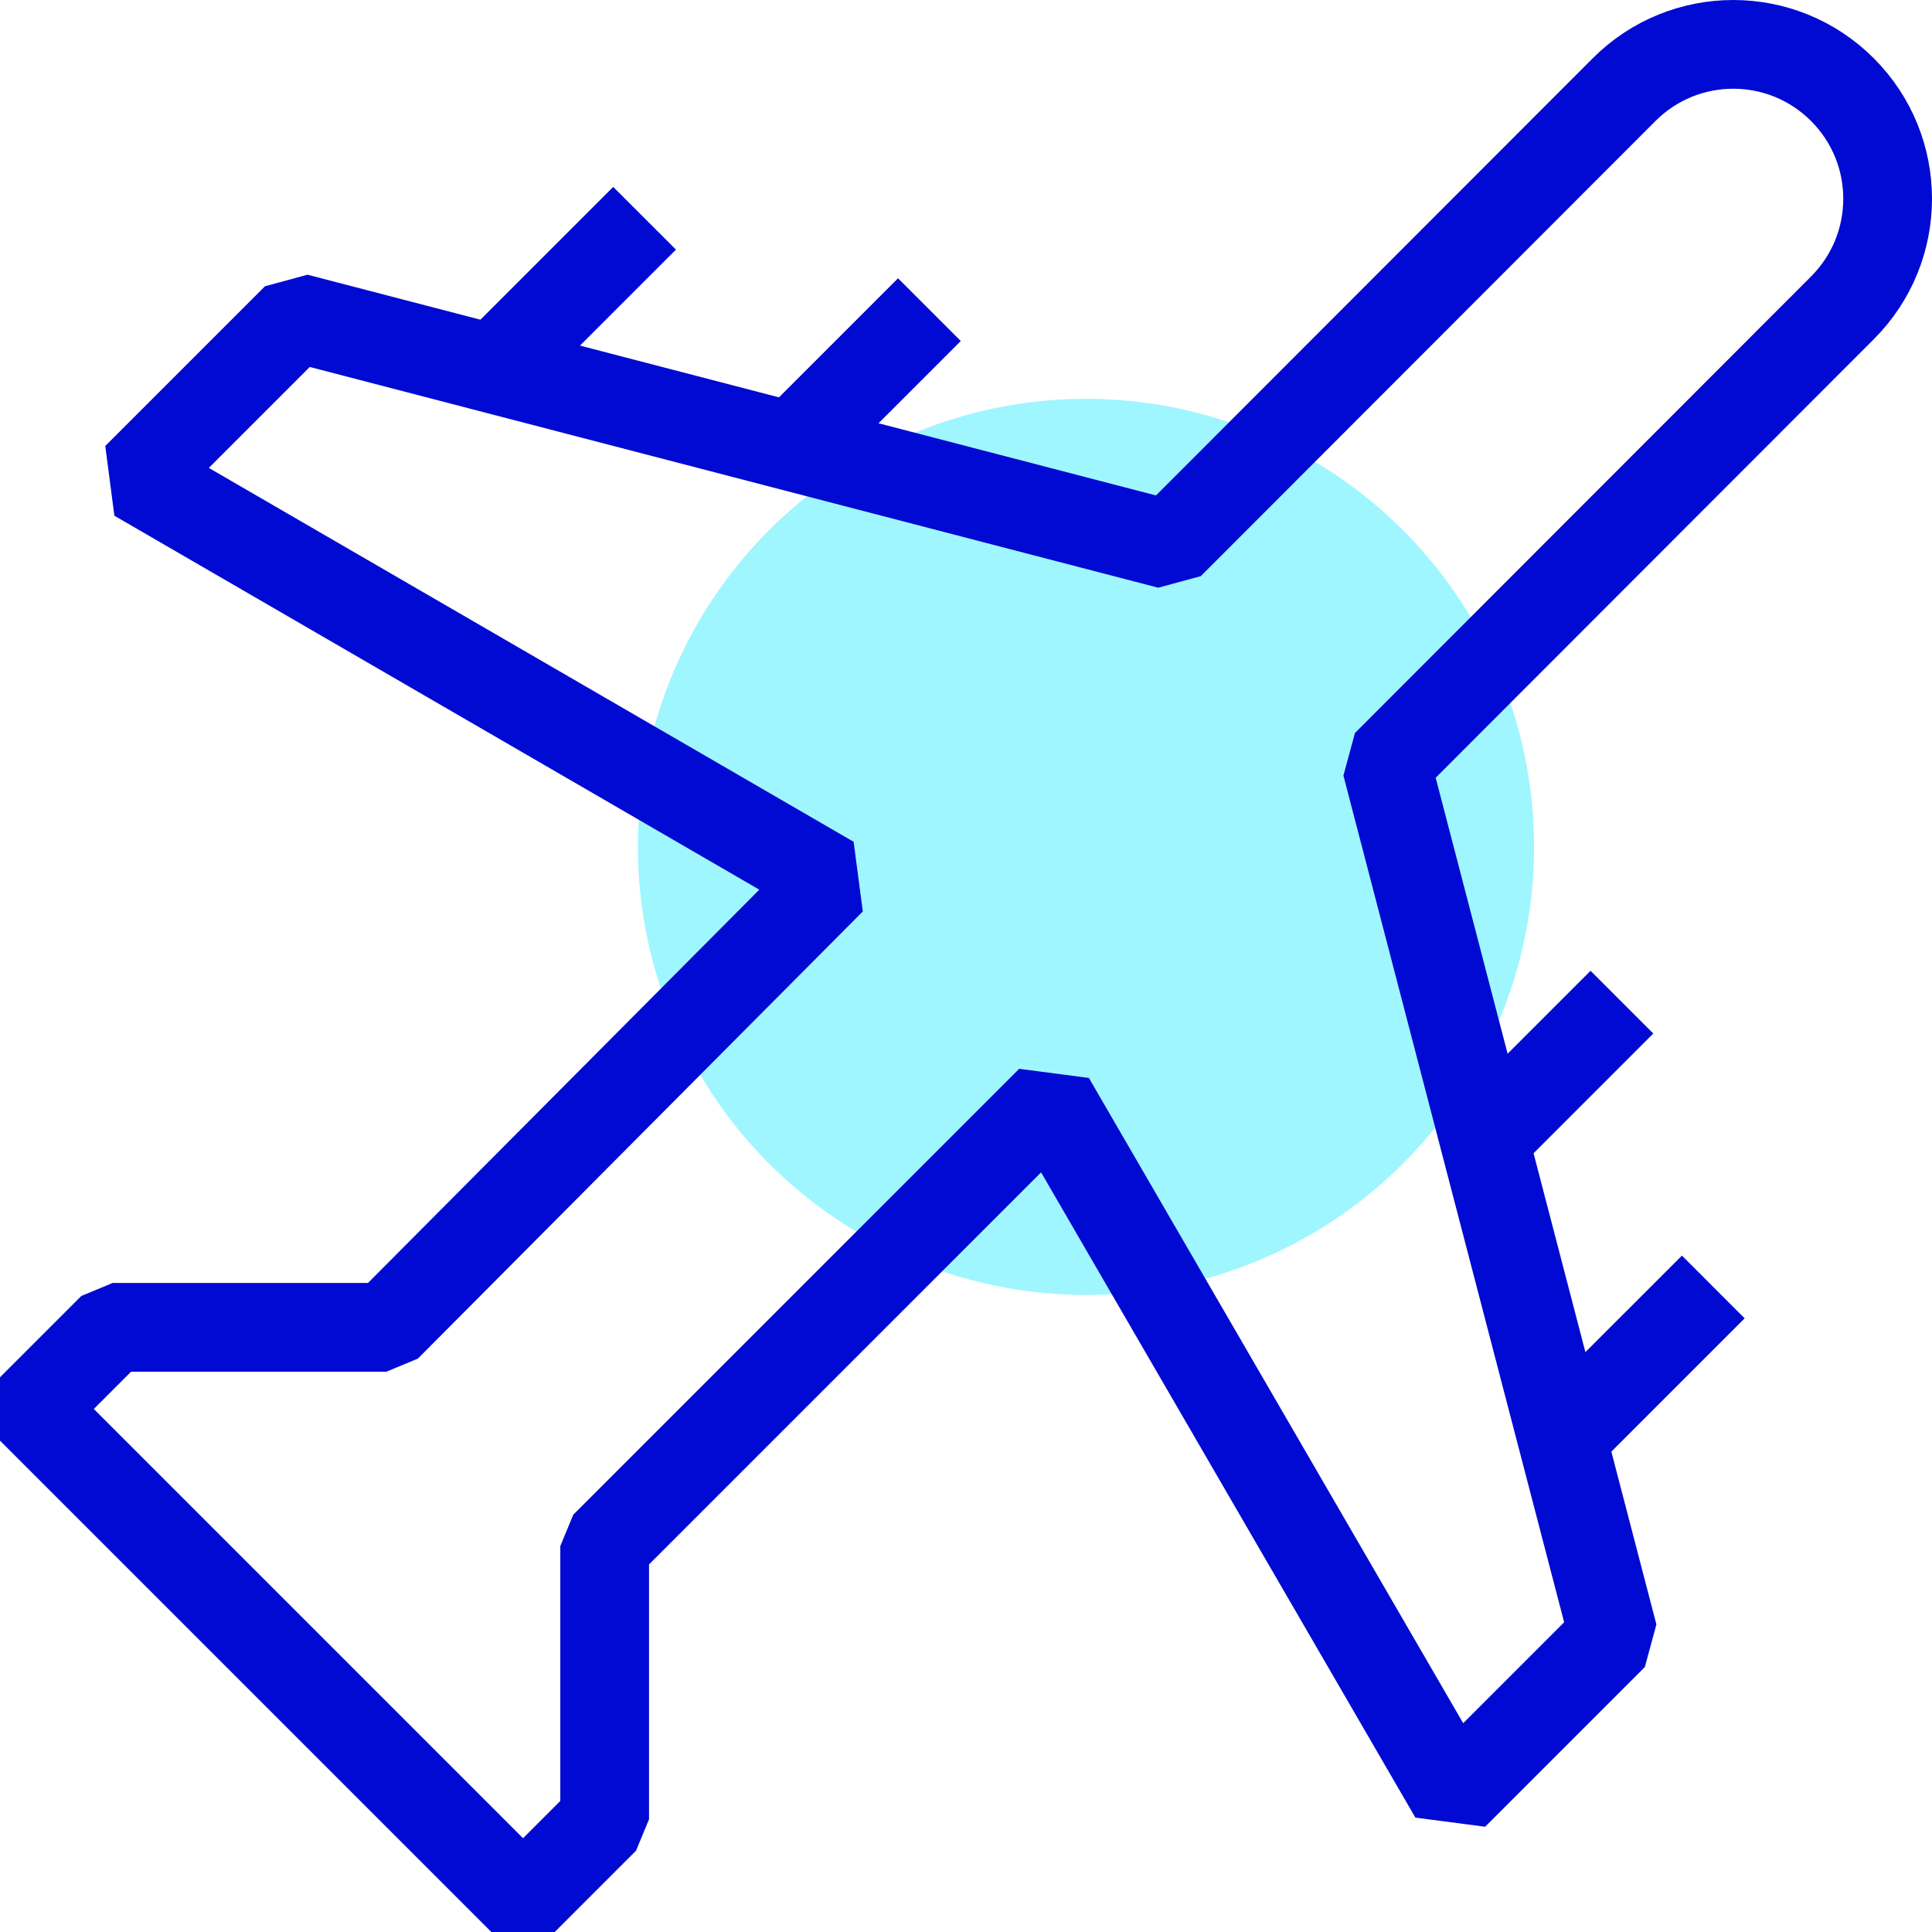
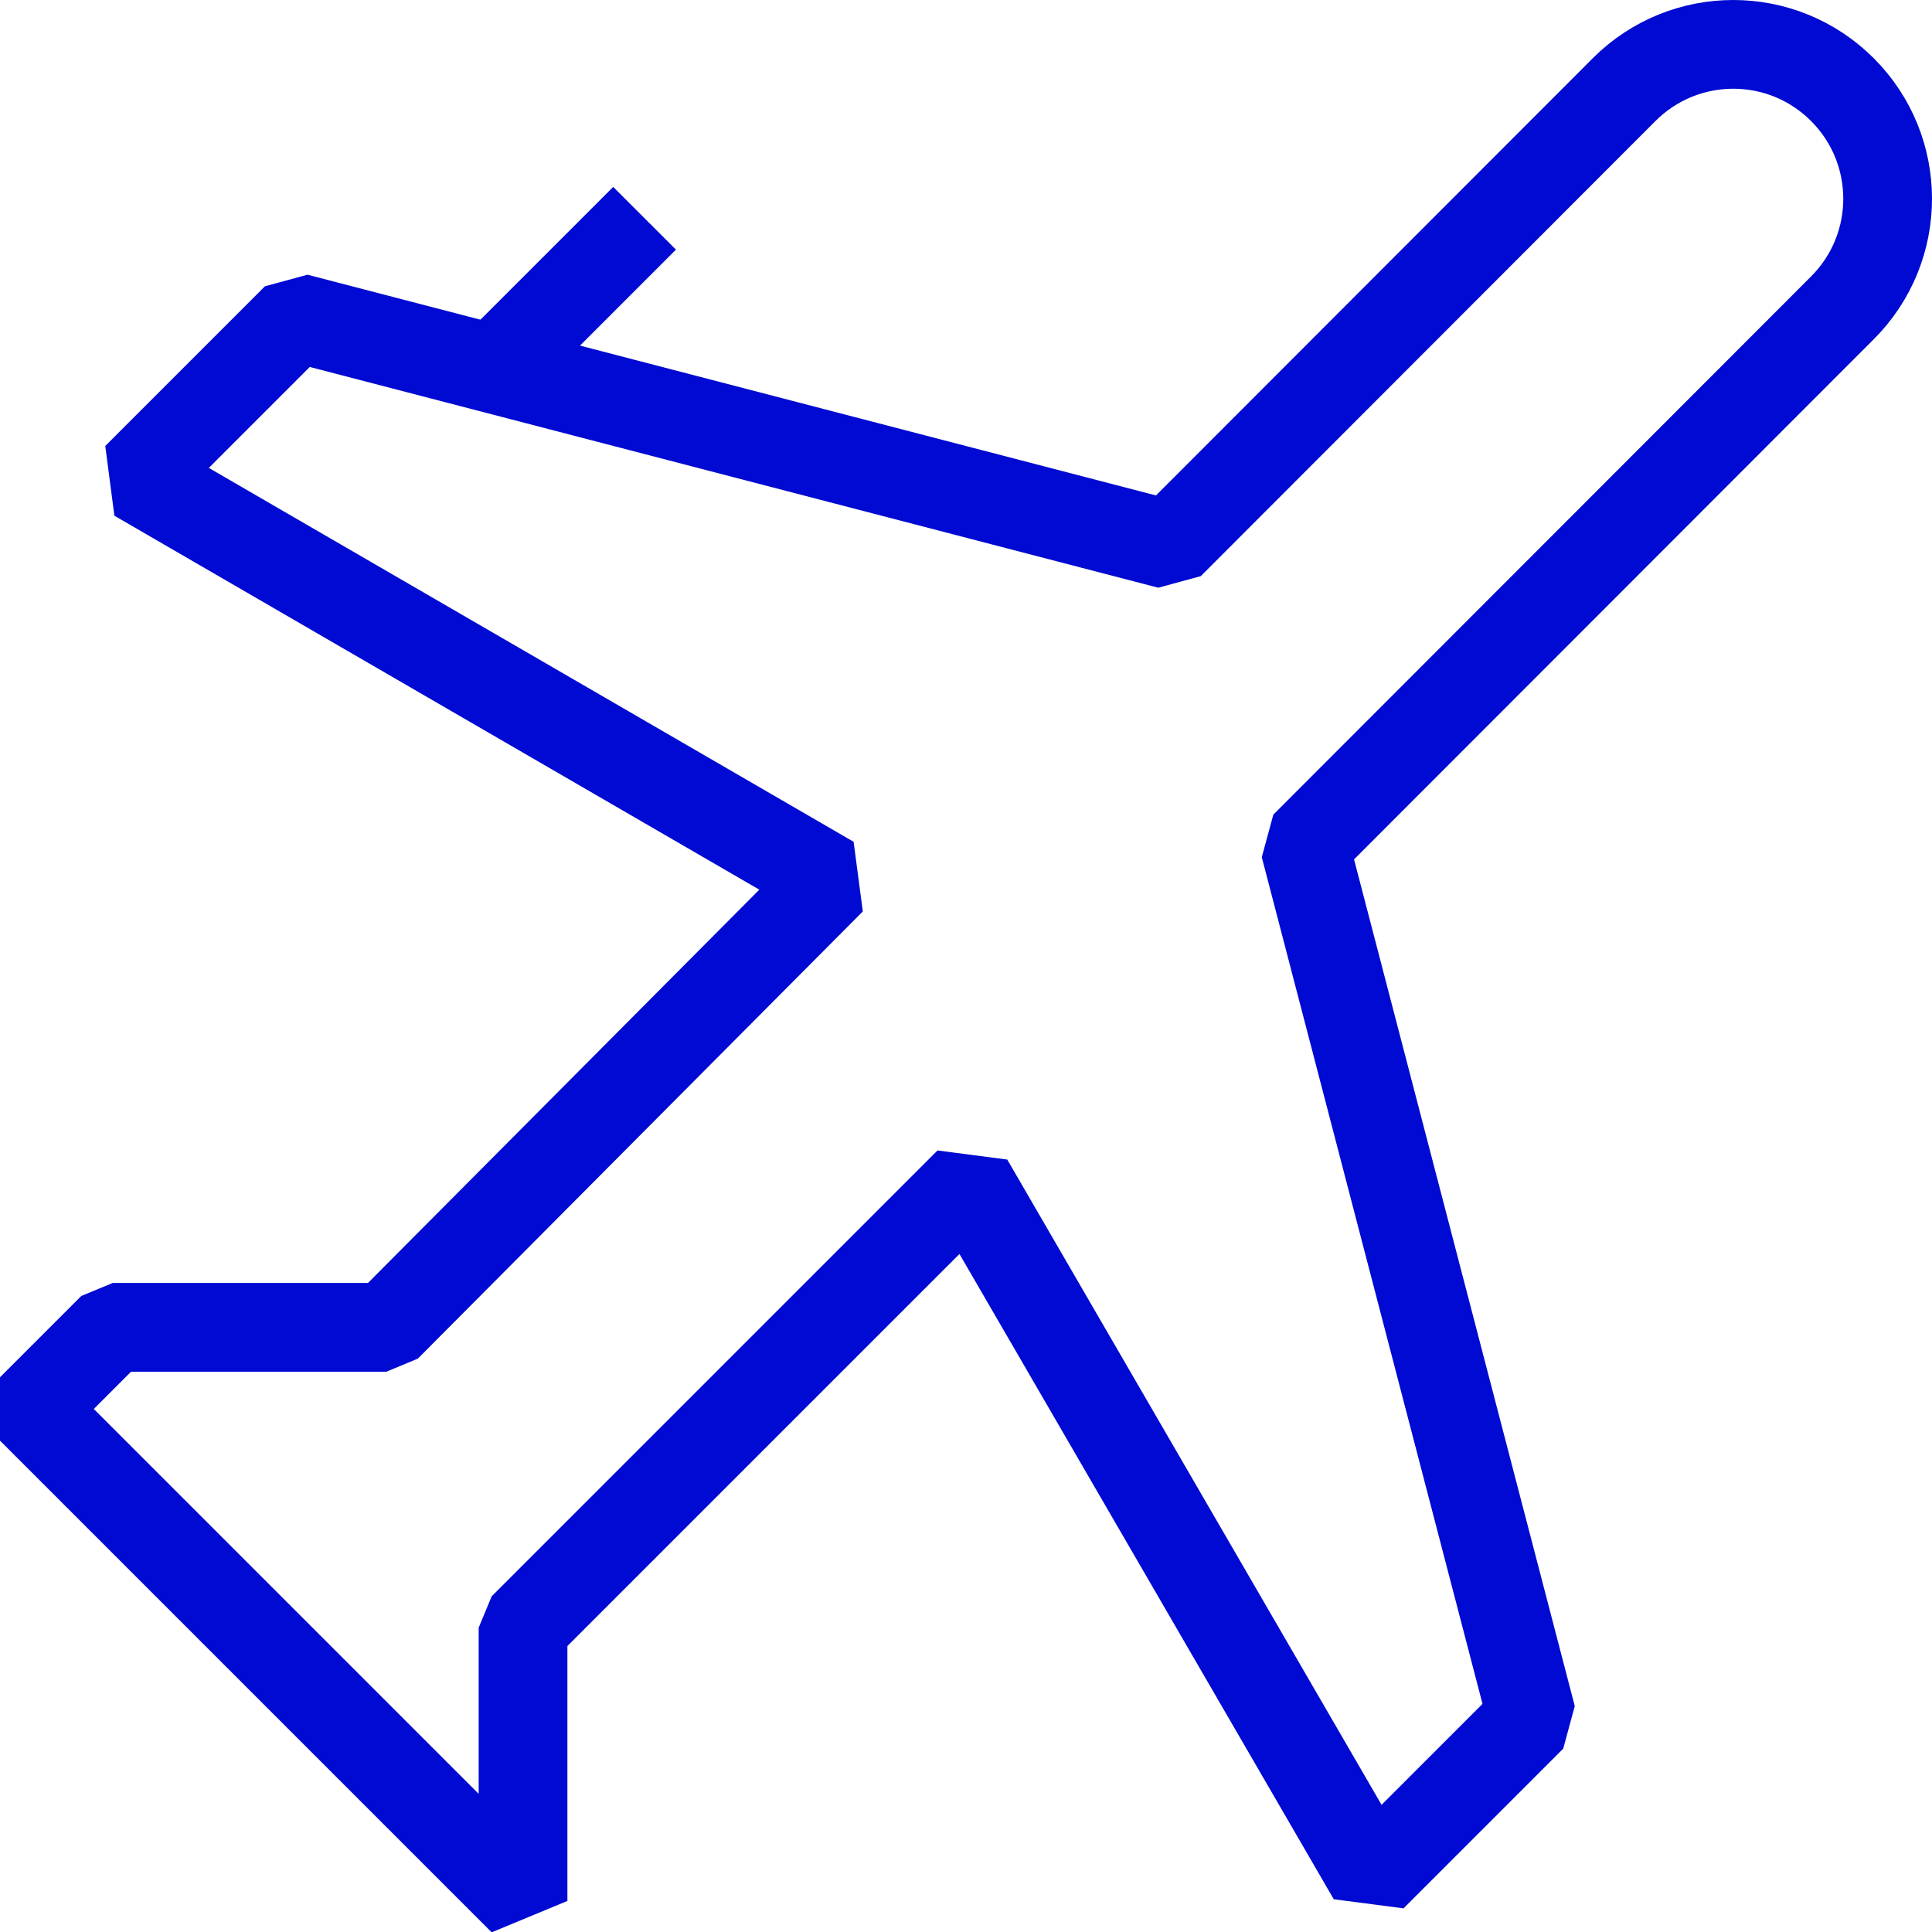
<svg xmlns="http://www.w3.org/2000/svg" version="1.1" id="Layer_9" x="0px" y="0px" viewBox="0 0 43.55 43.55" enable-background="new 0 0 43.55 43.55" xml:space="preserve">
  <g>
-     <circle fill="#9FF6FF" cx="24.48" cy="19.09" r="10.1" />
    <g>
      <g>
-         <line fill="none" stroke="#000AD2" stroke-width="2" stroke-linejoin="bevel" stroke-miterlimit="10" x1="33.67" y1="25.48" x2="36.56" y2="22.59" />
-         <line fill="none" stroke="#000AD2" stroke-width="2" stroke-linejoin="bevel" stroke-miterlimit="10" x1="35.22" y1="32.41" x2="38.62" y2="29.01" />
-       </g>
+         </g>
      <g>
-         <path fill="none" stroke="#000AD2" stroke-width="2" stroke-linejoin="bevel" stroke-miterlimit="10" d="M6.68,7.16l-3.6,3.6     l15.66,9.08L8.71,29.92l-6.17,0l-1.84,1.84l11.09,11.09l1.84-1.84l0-6.16l10.05-10.05l9.09,15.67l3.6-3.6l-5.12-19.64L41.53,6.94     c1.36-1.36,1.36-3.56,0-4.92s-3.56-1.36-4.92,0L26.36,12.28L6.68,7.16z" />
-         <line fill="none" stroke="#000AD2" stroke-width="2" stroke-linejoin="bevel" stroke-miterlimit="10" x1="18.06" y1="9.87" x2="20.95" y2="6.98" />
+         <path fill="none" stroke="#000AD2" stroke-width="2" stroke-linejoin="bevel" stroke-miterlimit="10" d="M6.68,7.16l-3.6,3.6     l15.66,9.08L8.71,29.92l-6.17,0l-1.84,1.84l11.09,11.09l0-6.16l10.05-10.05l9.09,15.67l3.6-3.6l-5.12-19.64L41.53,6.94     c1.36-1.36,1.36-3.56,0-4.92s-3.56-1.36-4.92,0L26.36,12.28L6.68,7.16z" />
        <line fill="none" stroke="#000AD2" stroke-width="2" stroke-linejoin="bevel" stroke-miterlimit="10" x1="11.13" y1="8.32" x2="14.53" y2="4.92" />
      </g>
    </g>
  </g>
  <g>
</g>
  <g>
</g>
  <g>
</g>
  <g>
</g>
  <g>
</g>
  <g>
</g>
  <g>
</g>
  <g>
</g>
  <g>
</g>
  <g>
</g>
  <g>
</g>
  <g>
</g>
  <g>
</g>
  <g>
</g>
  <g>
</g>
</svg>